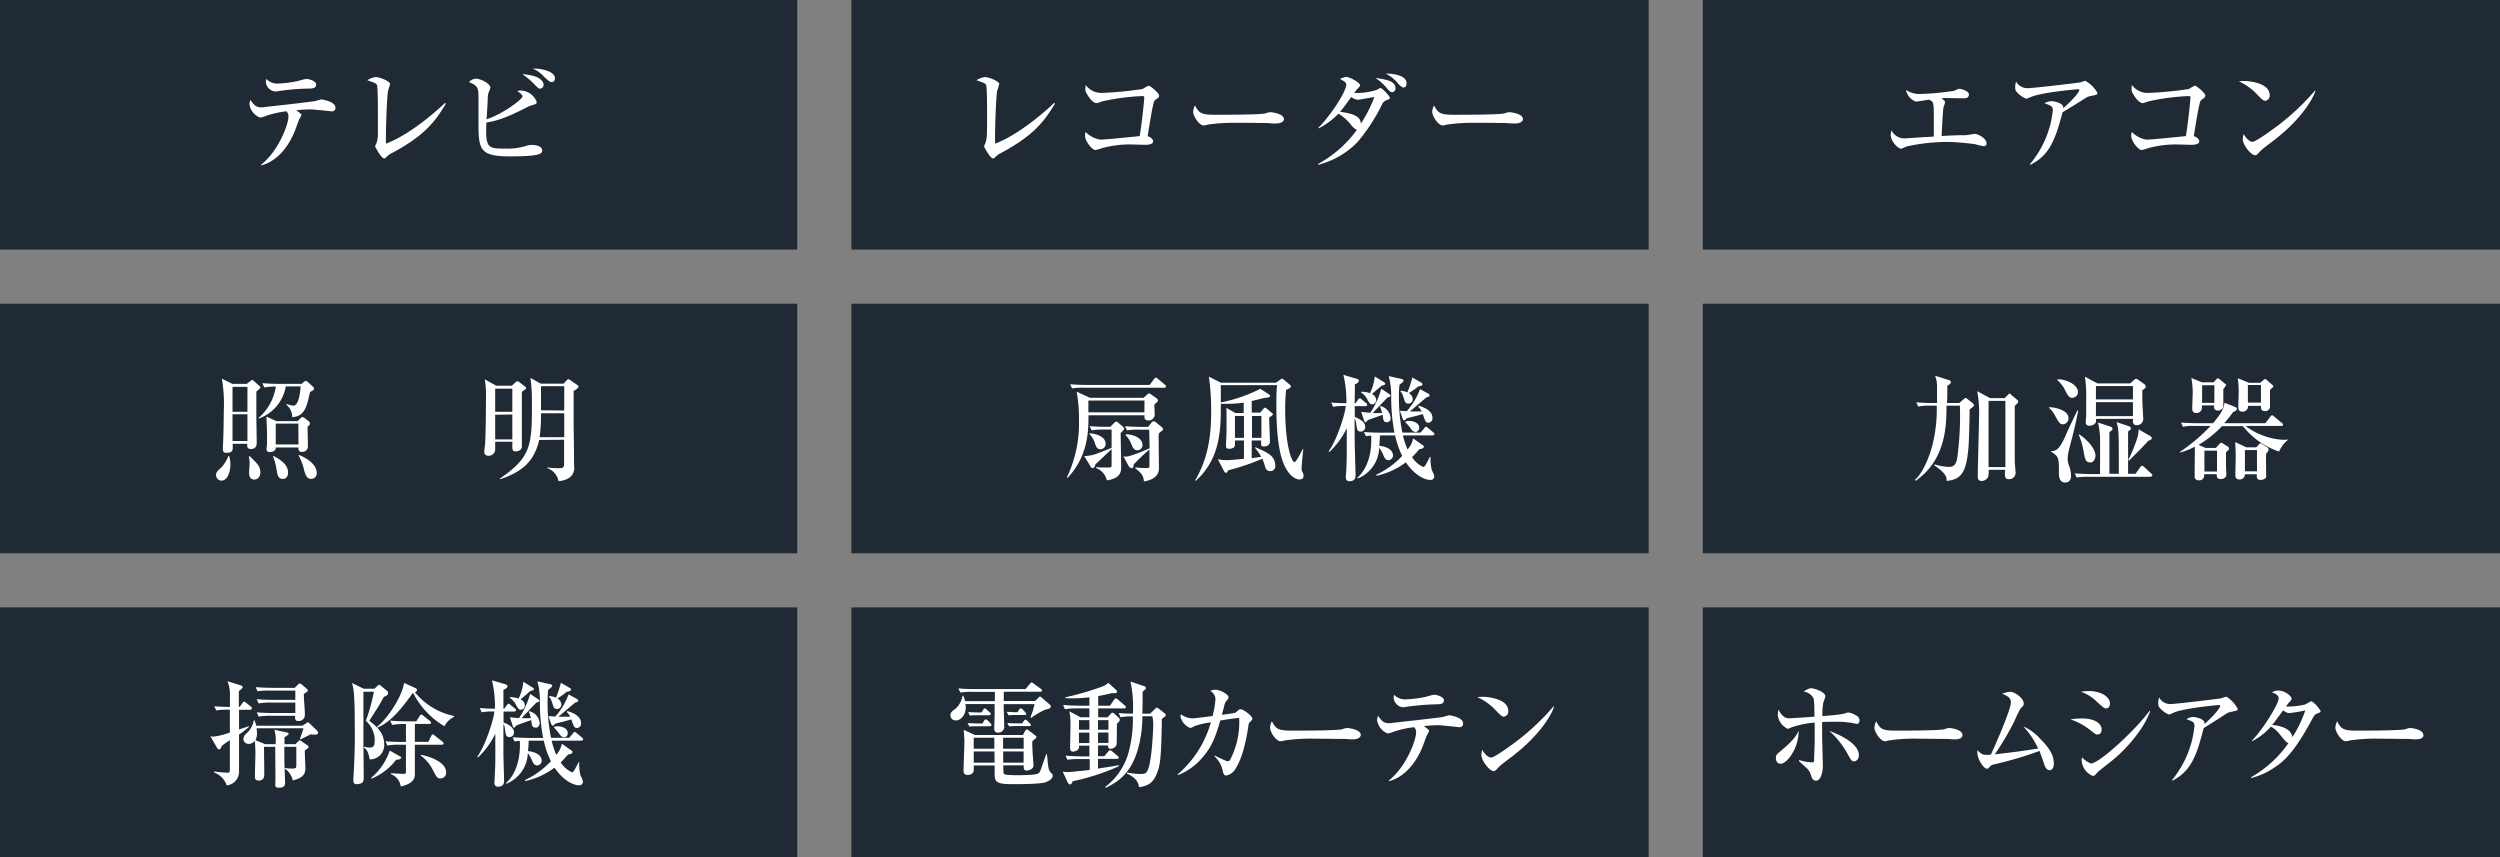
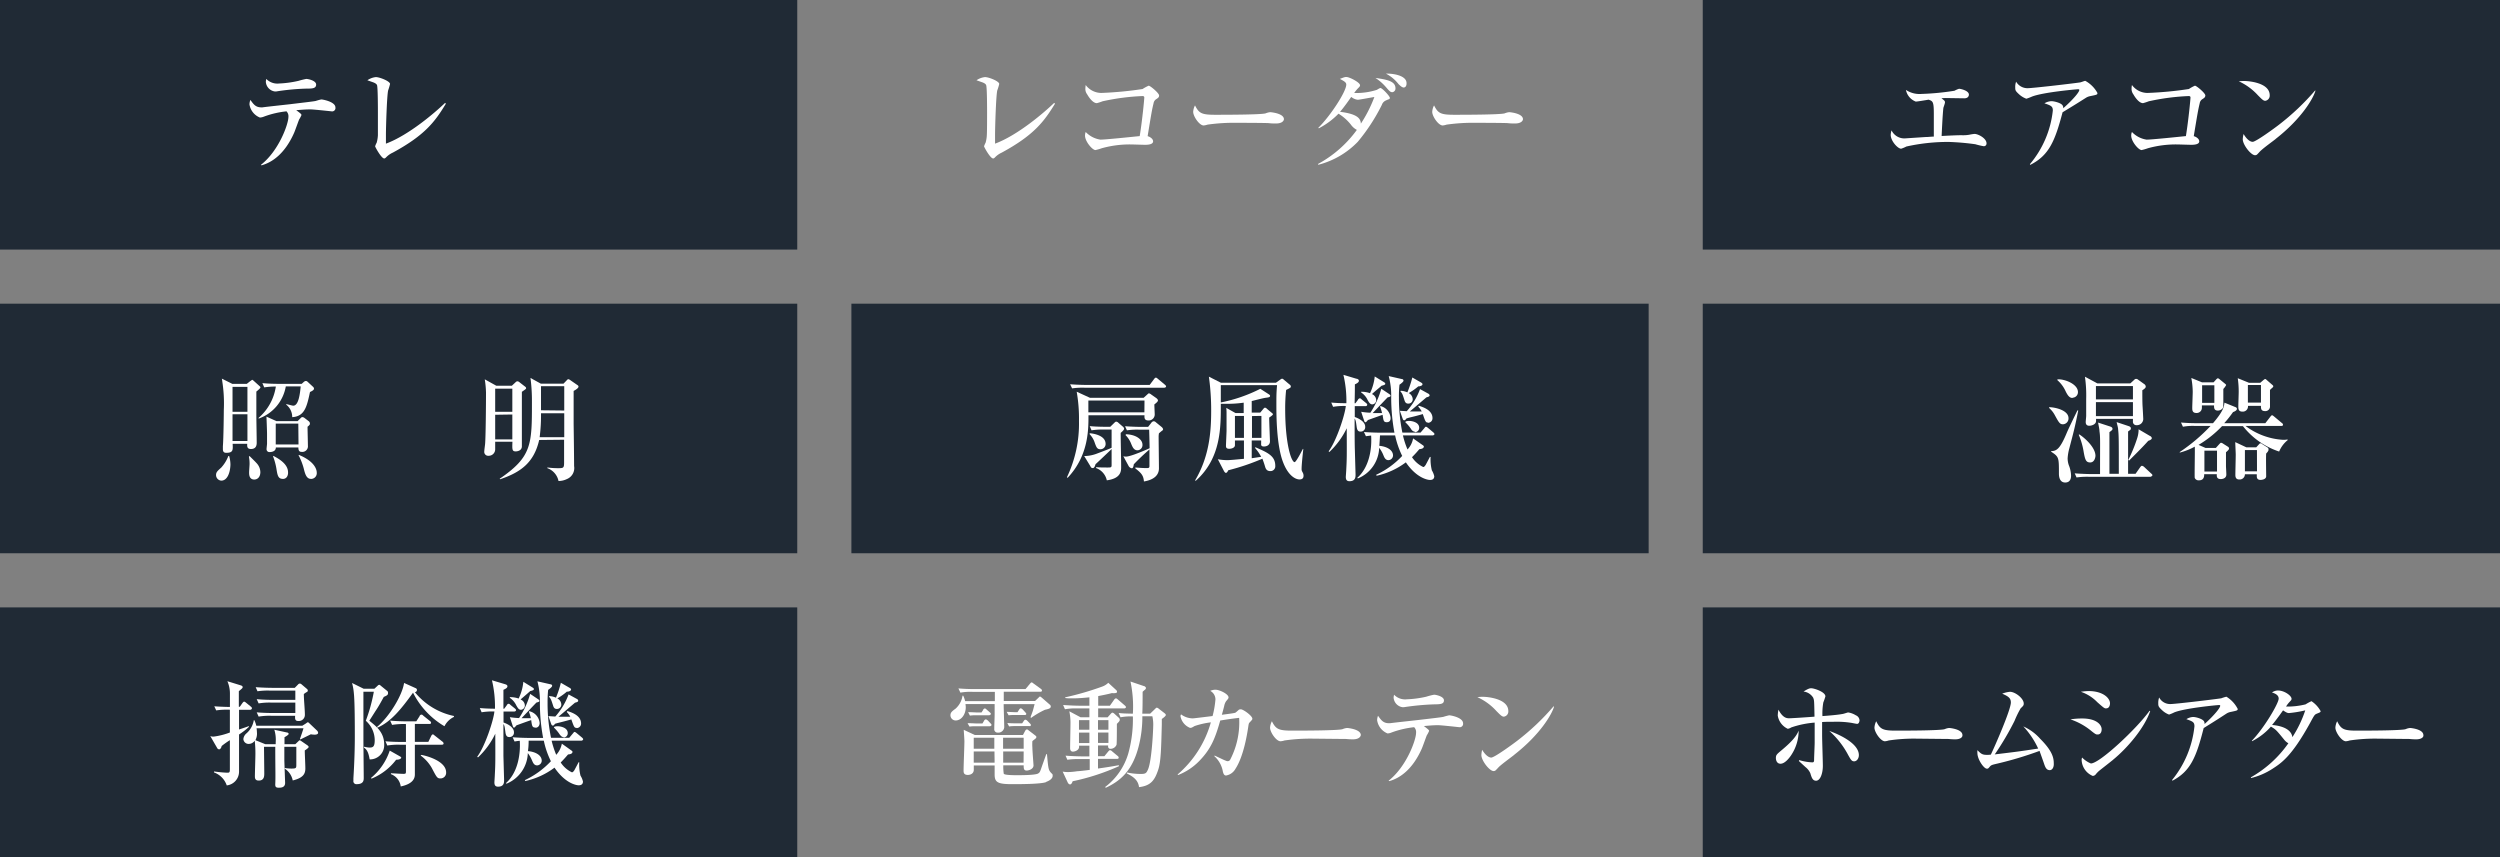
<svg xmlns="http://www.w3.org/2000/svg" viewBox="0 0 479.62 164.41">
  <rect x="0" y="0" width="479.62" height="164.41" fill="#808080" stroke="none" />
  <defs>
    <style>.cls-1{fill:#202a35;}.cls-2{fill:#fff;}</style>
  </defs>
  <g id="レイヤー_2" data-name="レイヤー 2">
    <g id="レイヤー_1-2" data-name="レイヤー 1">
      <rect class="cls-1" width="152.95" height="47.88" />
-       <rect class="cls-1" x="163.34" width="152.95" height="47.88" />
      <rect class="cls-1" x="326.67" width="152.95" height="47.88" />
      <rect class="cls-1" y="58.26" width="152.95" height="47.88" />
      <rect class="cls-1" x="163.34" y="58.26" width="152.95" height="47.88" />
      <rect class="cls-1" x="326.67" y="58.26" width="152.95" height="47.88" />
      <rect class="cls-1" y="116.53" width="152.95" height="47.88" />
-       <rect class="cls-1" x="163.34" y="116.53" width="152.95" height="47.88" />
      <rect class="cls-1" x="326.67" y="116.53" width="152.95" height="47.88" />
      <path class="cls-2" d="M63.6,21.36s-3.39-.37-4-.37-1,0-2.77.15c1,.73,1,.79,1,.95a5.45,5.45,0,0,1-.44.83c-.18.42-.82,2.27-1,2.64-1.76,3.94-4.18,5.61-6.23,6.16l-.11-.09c3.48-2.72,5.28-7.87,5.28-9.17a1.34,1.34,0,0,0-.37-1.1,17.55,17.55,0,0,0-4.29,1,2.32,2.32,0,0,1-.81.19,3.24,3.24,0,0,1-2-2.52,2.29,2.29,0,0,1,.18-.86c.62.86,1,1.43,2.13,1.43l.16,0c.74-.11,4.66-.53,5.43-.62,1.6-.2,4.55-.53,4.83-.62s.93-.28,1.1-.28,2.66.42,2.66,1.54A.64.64,0,0,1,63.6,21.36ZM58.76,17a44.49,44.49,0,0,0-5.8.55h-.2A2,2,0,0,1,51,15.69a3,3,0,0,1,.09-.55,2.94,2.94,0,0,0,2.44.88,20.08,20.08,0,0,0,3.74-.51,14.72,14.72,0,0,1,1.49-.37c.33,0,1.89.31,1.89,1.08S59.88,17,58.76,17Z" />
      <path class="cls-2" d="M75.36,29.28a4.18,4.18,0,0,0-1.3.92c-.2.2-.29.2-.35.2-.55,0-1.74-2.2-1.74-2.33a3,3,0,0,1,.29-.68,6.43,6.43,0,0,0,.24-1.45c0-.71,0-3.41,0-4.25,0-.66,0-4.94-.17-5.36-.09-.2-.25-.33-.66-.51l-1.19-.42a3.48,3.48,0,0,1,1.63-.61c.72,0,2.72.79,2.72,1.32a12.09,12.09,0,0,1-.37,1.25c-.24,1.1-.42,7-.42,8.49,0,.75,0,1.23,0,1.71,4.42-1.65,9.46-6,11.35-7.82l.15.15C83.49,23.28,81.58,25.91,75.36,29.28Z" />
-       <path class="cls-2" d="M97.91,30c-5.82,0-6.11-1.23-6.11-6.37,0-.69,0-3.74,0-4.38,0-2.35,0-2.75-1.82-3.5a2,2,0,0,1,1.23-.66c1.1,0,2.88,1,2.88,1.74a9.79,9.79,0,0,1-.39,1,6.17,6.17,0,0,0-.14,1.3c0,.59-.17,3.23-.22,3.76,3.28-1.08,6.91-3.9,6.91-4.4,0-.31-.64-.79-1-1a1.54,1.54,0,0,1,.61-.12,3.35,3.35,0,0,1,3.1,2.18c0,.38-.08.4-1.23.75a2.61,2.61,0,0,0-.66.29c-3.74,1.93-5.63,2.57-7.76,2.92-.2,4.95.26,5,3.67,5a12,12,0,0,0,3.83-.48,3.08,3.08,0,0,1,1.21-.22c.13,0,2,0,2,1.05C104.09,29.63,102.86,30,97.91,30ZM103.67,17c-.33,0-.33,0-1.27-.94a12.73,12.73,0,0,0-2.2-1.83,10,10,0,0,1,2.75.53c1.14.53,1.34,1.23,1.34,1.49S104.11,17,103.67,17Zm2.16-1.25c-.4,0-1-.62-1.43-1a6.14,6.14,0,0,0-2.16-1.58c1.17-.11,4.23.42,4.23,1.85A.74.74,0,0,1,105.83,15.78Z" />
      <path class="cls-2" d="M192.18,29.28a4.18,4.18,0,0,0-1.3.92c-.2.2-.28.2-.35.2-.55,0-1.74-2.2-1.74-2.33a3.48,3.48,0,0,1,.29-.68,5.91,5.91,0,0,0,.24-1.45c.05-.71.05-3.41.05-4.25,0-.66,0-4.94-.18-5.36-.09-.2-.24-.33-.66-.51l-1.19-.42a3.52,3.52,0,0,1,1.63-.61c.73,0,2.73.79,2.73,1.32a10.07,10.07,0,0,1-.38,1.25c-.24,1.1-.42,7-.42,8.49,0,.75,0,1.23,0,1.71,4.42-1.65,9.45-6,11.34-7.82l.16.15C200.32,23.28,198.4,25.91,192.18,29.28Z" />
      <path class="cls-2" d="M221.86,19a1.12,1.12,0,0,0-.55.81c-.31,1.26-.39,1.76-1.14,6.31.39.11,1.05.47,1.05,1s-.77.66-1.51.66c-.44,0-2.4-.07-2.82-.07a19.93,19.93,0,0,0-5.52.73,10.16,10.16,0,0,1-1.21.35c-.59,0-2-1.65-2-2.77a1.86,1.86,0,0,1,.13-.7,4.86,4.86,0,0,0,2.84,1.47c.92,0,5.63-.49,7.52-.68.53-3.26.88-7.15.88-7.39s-.15-.29-.37-.29a43.55,43.55,0,0,0-7.63,1,10.06,10.06,0,0,1-1.1.36c-.9,0-1.76-1.52-1.85-1.68a1.69,1.69,0,0,1-.35-1.18,4.83,4.83,0,0,1,.06-.62,3.75,3.75,0,0,0,3,1.52,69.71,69.71,0,0,0,7.91-.75,7.52,7.52,0,0,1,1.17-.64c.31,0,2,1.43,2,1.87C222.37,18.64,222.23,18.75,221.86,19Z" />
      <path class="cls-2" d="M244.81,23.69c-.35,0-.9,0-1.34-.06s-5.78-.07-6.16-.07a36.16,36.16,0,0,0-5.65.35,2.93,2.93,0,0,1-.75.16c-.81,0-2-1.74-2-2.62a3.05,3.05,0,0,1,.35-1.23c.77,1.54,1.3,1.8,3.91,1.8,1.28,0,8.91,0,9.66-.28a2.84,2.84,0,0,1,.88-.22s2.61.19,2.61,1.36C246.28,23.25,245.87,23.69,244.81,23.69Z" />
      <path class="cls-2" d="M265.94,19.25a1.41,1.41,0,0,0-.84.88,35.86,35.86,0,0,1-4.62,7.08,16.07,16.07,0,0,1-7.56,4.4l-.07-.15a22.34,22.34,0,0,0,7.46-6.54,3.31,3.31,0,0,1-1.14-1,9.09,9.09,0,0,0-2.38-2.11A14.6,14.6,0,0,1,253,24.62l-.08-.11c2.22-2.16,5.36-6.91,5.36-8.29,0-.42-.42-.66-1.23-1.08.88-.35,1-.37,1.25-.37.6,0,2.62,1.05,2.62,1.58,0,.22-.11.31-.48.68a7.83,7.83,0,0,0-.64.81,13,13,0,0,0,4.37-.61,3.42,3.42,0,0,1,.64-.35c.38,0,1.83,1.58,1.83,1.89S266.42,19,265.94,19.25Zm-5.43-.11a2.31,2.31,0,0,1-1.28-.55c-.22.33-1.47,2.11-2.15,2.86,3.18.4,3.95,1.19,4,2.27a25.62,25.62,0,0,0,2.59-5.11C263.19,18.68,260.75,19.14,260.51,19.14Zm6.61-1.45c-.39,0-.59-.24-1.25-1a9.41,9.41,0,0,0-2-1.74c2.09.31,3.85.57,3.85,2A.71.71,0,0,1,267.12,17.69Zm2.18-.9c-.31,0-.66-.33-1-.66a7.24,7.24,0,0,0-2.41-2c1.18-.06,3.95.29,3.95,1.81C269.87,16.46,269.63,16.79,269.3,16.79Z" />
      <path class="cls-2" d="M290.67,23.69c-.35,0-.9,0-1.34-.06s-5.79-.07-6.16-.07a36.16,36.16,0,0,0-5.65.35,3,3,0,0,1-.75.16c-.81,0-2-1.74-2-2.62a3.05,3.05,0,0,1,.35-1.23c.77,1.54,1.3,1.8,3.91,1.8,1.28,0,8.91,0,9.66-.28a2.84,2.84,0,0,1,.88-.22s2.61.19,2.61,1.36C292.14,23.25,291.72,23.69,290.67,23.69Z" />
      <path class="cls-2" d="M380.55,28.05a15.58,15.58,0,0,1-1.6-.38,48.13,48.13,0,0,0-5.1-.44,36.57,36.57,0,0,0-8.12.88,5.84,5.84,0,0,1-1,.42c-.64,0-2-1.47-2-2.66a3.21,3.21,0,0,1,.16-.86,2.71,2.71,0,0,0,2.59,1.54l3.91-.26c.6,0,.69-.05,1.61-.09,0-.7,0-3.78,0-4.42,0-2.31-.2-2.37-1-2.66-.39.07-2.17.37-2.46.37a3,3,0,0,1-1.89-2.24,4.69,4.69,0,0,0,3,.77,49.47,49.47,0,0,0,6.31-.61,5.09,5.09,0,0,1,.88-.38c.28,0,1.89.35,1.89,1.12,0,.05,0,.71-.88.71l-3.39-.05a6.51,6.51,0,0,0-1,.05c.57.41.68.52.68.77s-.29.94-.31,1.1c-.15,1.31-.31,4.85-.33,5.36,2-.11,3.17-.15,3.81-.15a6.94,6.94,0,0,0,1.49-.09,9.4,9.4,0,0,1,1-.16c.7,0,2.31.84,2.31,1.81A.51.51,0,0,1,380.55,28.05Z" />
      <path class="cls-2" d="M400.91,18.46a2.43,2.43,0,0,0-.66.26c-1.58,1-1.87,1.19-4.55,2.82-1.45,5.5-2.58,8.27-6.2,10.09l-.07-.13a19.11,19.11,0,0,0,4.4-10.29c0-.81-.33-.95-1.61-1.39a2.92,2.92,0,0,1,1.32-.41c.6,0,2,.37,2.2.88a.89.89,0,0,1,.09.48c2.18-1.94,3.08-3.17,3.08-3.5,0-.08,0-.15-.24-.15s-6.71.57-8.84,1.41a9.79,9.79,0,0,1-1.08.41,4.24,4.24,0,0,1-1.25-.72c-.84-.75-.88-.88-.88-1.43a2.79,2.79,0,0,1,.17-1.12A2.5,2.5,0,0,0,389,16.92c.92,0,8.35-.86,10-1.1.18,0,.9-.31,1.06-.31a5.91,5.91,0,0,1,2.31,2.29C402.43,18.15,402.36,18.17,400.91,18.46Z" />
      <path class="cls-2" d="M422.56,19a1.12,1.12,0,0,0-.55.81c-.3,1.26-.39,1.76-1.14,6.31.4.11,1.05.47,1.05,1s-.76.66-1.51.66c-.44,0-2.4-.07-2.82-.07a20,20,0,0,0-5.52.73,10,10,0,0,1-1.2.35c-.6,0-2-1.65-2-2.77a1.68,1.68,0,0,1,.14-.7,4.82,4.82,0,0,0,2.83,1.47c.93,0,5.63-.49,7.52-.68.53-3.26.88-7.15.88-7.39s-.15-.29-.37-.29a43.67,43.67,0,0,0-7.63,1,10.06,10.06,0,0,1-1.1.36c-.9,0-1.76-1.52-1.85-1.68a1.74,1.74,0,0,1-.35-1.18,3.43,3.43,0,0,1,.07-.62,3.72,3.72,0,0,0,3,1.52,69.89,69.89,0,0,0,7.92-.75,7.43,7.43,0,0,1,1.16-.64c.31,0,2,1.43,2,1.87C423.07,18.64,422.94,18.75,422.56,19Z" />
      <path class="cls-2" d="M434.59,19.34c-.38,0-.66-.31-1.41-1.06a11.34,11.34,0,0,0-3.67-2.68,9.33,9.33,0,0,1,1.07-.06c.75,0,4.86.3,4.86,2.74A1,1,0,0,1,434.59,19.34Zm2,7.32c-.82.64-2.14,1.58-2.89,2.27-.13.11-.63.7-.76.77a.65.65,0,0,1-.31.08c-.79,0-2.36-2-2.36-3.07a4.46,4.46,0,0,1,.16-1c.7,1.19,1.36,1.5,1.74,1.5.61,0,4.28-2.68,5.07-3.3a46.85,46.85,0,0,0,6.89-6.53l.09,0C443.84,18.79,441.64,22.7,436.57,26.66Z" />
      <path class="cls-2" d="M42.45,92.21a1.08,1.08,0,0,1-1-1.06c0-.55.24-.77,1-1.45a7.07,7.07,0,0,0,1.36-2.22h.15a6,6,0,0,1,.25,1.69C44.15,90.78,43.57,92.21,42.45,92.21Zm6.73-17.09c0,1.23,0,2.53,0,4.51,0,.84.07,4.55.07,5.32s-.35,1.19-1.1,1.19-.75-.49-.72-1H44.63c.07,1.21.09,1.73-1.21,1.73-.2,0-.66,0-.66-.68,0-.11,0-.33,0-.59.13-1.45.18-6.66.18-7a27.39,27.39,0,0,0-.31-5.52,2.65,2.65,0,0,0-.07-.44l2,1h2.79l.69-.55c.06,0,.28-.22.35-.22s.15.07.37.27l1,.9c.11.09.2.17.2.31S49.22,75.1,49.18,75.12Zm-1.71-.9H44.61V79h2.86Zm0,5.26H44.61V84.6h2.86ZM48.79,92c-1,0-1-1-1-1.34s.09-1.41.09-1.65a6.89,6.89,0,0,0-.13-1.41l.13-.11c.24.26,1.41,1.36,1.58,1.65a2.56,2.56,0,0,1,.49,1.49C49.91,91.68,49.25,92,48.79,92ZM59.47,75.21c-.59,2.75-1,4.68-3.41,4.82a3,3,0,0,0-1.18-2.42l.06-.07c.18,0,1.12.29,1.32.29,1,0,1.28-2.14,1.43-3.7H54.83a8,8,0,0,1-5.21,6.18l0-.15a9.84,9.84,0,0,0,3.3-6,13.57,13.57,0,0,0-2.23.16l-.35-.82c1.32.14,2.88.14,3.12.14h4.42l.4-.36a.74.74,0,0,1,.37-.19.5.5,0,0,1,.38.17l1.08,1a.51.51,0,0,1,.13.33C60.2,74.84,59.91,75,59.47,75.21ZM59,81.87c0,.57.07,3.1.07,3.61a1.08,1.08,0,0,1-1.21,1.21c-.57,0-.6-.42-.62-.84H52.92c0,.88-1.08.88-1.21.88a.54.54,0,0,1-.57-.59c0-.18.09-.9.09-1,0-.81,0-1.4,0-1.93s-.09-2.81-.11-3.28l1.91.86h4.07l.53-.53c.22-.22.28-.24.39-.24a.78.78,0,0,1,.42.18l.79.61a.53.53,0,0,1,.22.42C59.49,81.41,59.41,81.54,59,81.87Zm-4.77,10c-.88,0-1-.75-1.17-1.76a12,12,0,0,0-.68-2.57l.09-.07c1,.53,2.79,1.54,2.79,3.14C55.29,90.78,55.25,91.88,54.26,91.88Zm3-10.6H52.9v4h4.37Zm2.4,10.6c-.84,0-1.12-1-1.36-2a12.15,12.15,0,0,0-1-2.55l.07-.05c3.32,1.37,3.43,3.08,3.43,3.41A1.1,1.1,0,0,1,59.67,91.88Z" />
      <path class="cls-2" d="M98.2,74l.75-.7a.5.5,0,0,1,.33-.15.72.72,0,0,1,.4.2l1.07.83a.36.36,0,0,1,.18.29c0,.15-.09.19-.81.7,0,1.17,0,10.25,0,10.53-.07.84-1,.9-1.17.9-.7,0-.7-.33-.64-1.86H95c0,.26,0,1,0,1.51a1.24,1.24,0,0,1-1.28,1.19.75.75,0,0,1-.81-.86c0-.22.13-1.14.15-1.34.13-1.3.18-7.94.18-9.92A19.11,19.11,0,0,0,93,72.77L95.21,74ZM95,74.57V79h3.29V74.57Zm0,5v4.73h3.29V79.52Zm8.44,4.84c-1,4.37-3.56,6.2-7.5,7.54l-.07-.11c6.18-4.22,6.18-6.55,6.18-14.71a33.38,33.38,0,0,0-.28-4.62l2,1.1h4.33l.59-.61c.16-.18.24-.25.35-.25a.94.94,0,0,1,.4.2l1.3.9c.17.11.24.18.24.33,0,.33-.73.71-.93.82,0,1.4,0,3.89,0,6.35.07,4.66.09,7.52.09,8.07a2.27,2.27,0,0,1-1.39,2.49,3.69,3.69,0,0,1-1.6.37,3.32,3.32,0,0,0-2.14-2.46v-.14a14.64,14.64,0,0,0,1.94.14c1.12,0,1.27,0,1.27-1.06V84.36Zm4.81-.53v-4.6h-4.46a32.43,32.43,0,0,1-.26,4.6Zm0-5.12V74.09h-4.46v4.62Z" />
      <path class="cls-2" d="M343.64,144.87c-.47.71-1.28,1.65-2.05,1.65s-.89-.79-.89-1.07c0-.62.15-.73,1.15-1.57,2-1.67,2.81-2.7,3.22-3.71A8.54,8.54,0,0,1,343.64,144.87Zm12.64-6c-.15,0-1-.18-1.13-.2a18.5,18.5,0,0,0-3.35-.2c-.72,0-1.51,0-2.23.05,0,1.8,0,2,0,2.55,0,.92.14,5,.14,5.85,0,1.45-.49,2.86-1.3,2.86-.66,0-.85-.6-1.1-1.43a3.07,3.07,0,0,0-.94-1.19L345.11,146l.07-.18a9.65,9.65,0,0,0,2.53.44c.28,0,.32-.22.32-.46,0-.53.11-2.81.11-3.28,0-1.36,0-2.46,0-3.89a18,18,0,0,0-4.5.93,1.67,1.67,0,0,1-.66.26,3.39,3.39,0,0,1-1.92-2.53,6.66,6.66,0,0,1,.13-1.14c.83,1.56,1.55,1.65,2.06,1.65s4.05-.24,4.86-.31c-.06-3.12-.06-3.12-.25-3.63a2.51,2.51,0,0,0-1.86-1.19c.92-.57,1.2-.63,1.48-.63.55,0,2.72.7,2.72,1.56a11.33,11.33,0,0,1-.4,1.16,12.39,12.39,0,0,0-.17,2.62c.94-.07,2.9-.22,3.81-.4.2,0,1-.3,1.13-.3a3.94,3.94,0,0,1,1.47.55,1.12,1.12,0,0,1,.71,1C356.71,138.52,356.6,138.87,356.28,138.87Zm-.57,7.19c-.45,0-.62-.29-1.13-1.19a16.28,16.28,0,0,0-3.63-4.64c2.35.84,5.67,2.53,5.67,4.64C356.62,145.51,356.22,146.06,355.71,146.06Z" />
      <path class="cls-2" d="M375.11,141.84a12.5,12.5,0,0,1-1.3-.07c-.4,0-5.6-.06-6-.06a32.94,32.94,0,0,0-5.48.35,2.64,2.64,0,0,1-.72.15c-.79,0-2-1.73-2-2.61a3,3,0,0,1,.34-1.23c.74,1.53,1.26,1.8,3.79,1.8,1.24,0,8.64,0,9.36-.29a2.74,2.74,0,0,1,.85-.22c.05,0,2.54.2,2.54,1.37C376.54,141.4,376.13,141.84,375.11,141.84Z" />
      <path class="cls-2" d="M393.24,147.75c-.66,0-.88-.61-1.11-1.29-.06-.2-.81-2.29-.85-2.4a68.93,68.93,0,0,1-8.59,2.55c-.58.15-.73.2-1,.53s-.32.33-.52.33c-.57,0-1.81-1.78-1.81-3a3.85,3.85,0,0,1,0-.55c.73.72.94.9,1.86.9a4.39,4.39,0,0,0,.72-.05c.79-1.64,3.84-8.61,3.84-10,0-.84-.47-1.17-1.66-1.69a5.18,5.18,0,0,1,1.49-.36c1,0,2.64,1.26,2.64,2.25,0,.35-.08.44-.59.92a19.26,19.26,0,0,0-1.18,2.42,54.22,54.22,0,0,1-3.79,6.42c4-.48,4.46-.53,8.33-1.12a16,16,0,0,0-2.85-4.25,9.42,9.42,0,0,1,3.26,2.4c2.2,2.2,2.58,3.52,2.58,4.64C394.07,147.2,393.73,147.75,393.24,147.75Z" />
      <path class="cls-2" d="M402.43,140.91c-.28,0-.36,0-1.13-.61a12.58,12.58,0,0,0-4.09-2.29,14,14,0,0,1,2.28-.17c2.68,0,3.71,1.18,3.71,2.09C403.2,140.06,403.18,140.91,402.43,140.91Zm1.62-5c-.32,0-.45-.11-1.68-1.19a7.89,7.89,0,0,0-3.16-2,9.67,9.67,0,0,1,1.49-.14c2.75,0,4.1,1.35,4.1,2.36C404.8,135.11,404.75,135.9,404.05,135.9Zm1.32,9.87c-.79.64-1.79,1.41-2.68,2.12a5.43,5.43,0,0,0-.66.7.77.77,0,0,1-.54.26,3.46,3.46,0,0,1-2.13-3,1.26,1.26,0,0,1,.09-.53,4.92,4.92,0,0,0,1.68,1.14c1.68,0,8.85-6.73,11.26-10.11l.12.06C411.43,139.62,408.19,143.47,405.37,145.77Z" />
      <path class="cls-2" d="M427.83,136.61a2.33,2.33,0,0,0-.64.26c-1.54,1-1.82,1.19-4.42,2.81-1.4,5.5-2.49,8.27-6,10.1l-.06-.14A19.41,19.41,0,0,0,421,139.35c0-.81-.32-.94-1.55-1.38a2.76,2.76,0,0,1,1.27-.42c.58,0,1.9.37,2.14.88a1,1,0,0,1,.08.48c2.11-1.93,3-3.16,3-3.49,0-.09,0-.16-.24-.16s-6.5.58-8.57,1.41a7.31,7.31,0,0,1-1,.42,3.92,3.92,0,0,1-1.22-.73c-.81-.74-.85-.88-.85-1.43a3.07,3.07,0,0,1,.17-1.12,2.38,2.38,0,0,0,2.17,1.26c.9,0,8.11-.86,9.73-1.1a9,9,0,0,1,1-.31A5.87,5.87,0,0,1,429.3,136C429.3,136.3,429.23,136.32,427.83,136.61Z" />
      <path class="cls-2" d="M444.54,136.89c-.47.2-.49.2-1.34,1.78-3.54,6.45-5.56,7.74-7.2,8.8a13.28,13.28,0,0,1-4.16,1.8l0-.15a21.94,21.94,0,0,0,7.18-6.53,2.44,2.44,0,0,1-.77-.64c-1.51-1.85-1.62-2-2.58-2.55a12.07,12.07,0,0,1-3.64,2.81l0-.13c2.32-2.37,5.13-7.15,5.13-8.05,0-.72-.74-1-1.28-1.18a2,2,0,0,1,1.15-.38c1.22,0,2.6,1,2.6,1.59,0,.22-.06.26-.51.74a6,6,0,0,0-.55.75,14.2,14.2,0,0,0,3.75-.42,8.83,8.83,0,0,1,1.13-.61,5.43,5.43,0,0,1,1.77,1.93C445.14,136.67,445.08,136.67,444.54,136.89Zm-5.39-.09c-.19,0-.4,0-1.15-.52-1.2,1.71-2.05,2.74-2.11,2.81,1,.07,3.64.44,3.9,2.33a22.36,22.36,0,0,0,2.47-5.14A22.19,22.19,0,0,1,439.15,136.8Z" />
      <path class="cls-2" d="M463.54,141.84a12.5,12.5,0,0,1-1.3-.07c-.4,0-5.6-.06-6-.06a32.82,32.82,0,0,0-5.47.35,2.76,2.76,0,0,1-.73.15c-.79,0-2-1.73-2-2.61a3,3,0,0,1,.34-1.23c.75,1.53,1.26,1.8,3.79,1.8,1.24,0,8.64,0,9.36-.29a2.74,2.74,0,0,1,.85-.22c.05,0,2.54.2,2.54,1.37C465,141.4,464.57,141.84,463.54,141.84Z" />
      <path class="cls-2" d="M221.46,77.59c0,.29.07,1.72.07,1.85a1.16,1.16,0,0,1-1.17,1.23c-.85,0-.81-.53-.79-1H208.82c0,2.68.05,7.72-4,12l-.13-.11A23.89,23.89,0,0,0,207,80.78a29.67,29.67,0,0,0-.44-5.63l2.55,1.17H219.4l.66-.6c.11-.08.24-.26.37-.26a1,1,0,0,1,.42.22l.94.66c.18.13.36.31.36.48S222,77.17,221.46,77.59Zm1.9-3.21H208.05a14.16,14.16,0,0,0-2.37.13l-.38-.79c1.34.11,2.91.13,3.15.13h12.11l.84-1.12c.09-.11.2-.28.35-.28s.29.15.4.24l1.34,1.12c.09.09.22.18.22.33S223.51,74.38,223.36,74.38ZM215,83.05c0,1.8.09,4.7.09,6.53,0,.77,0,2.2-2.75,2.57a3.24,3.24,0,0,0-2.05-2.35v-.18c.62.07,1.57.07,2.2.07s.77,0,.77-.47,0-2.63,0-3.07c-.4.39-2.68,2.55-3.08,2.9-.09.26-.2.75-.53.75s-.39-.22-.5-.42L208,87.49a6.92,6.92,0,0,0,2.26-.4c.31-.11,2.67-1,3-1.19,0-.55,0-3,0-3.49h-1.48a12.66,12.66,0,0,0-2.37.15l-.35-.81c1.32.13,2.88.13,3.12.13H213l.77-.75c.11-.11.24-.24.37-.24a.67.67,0,0,1,.42.22l.84.73a.62.62,0,0,1,.26.41C215.66,82.47,215.33,82.76,215,83.05Zm4.57-6.21H208.8c0,.09,0,1.52,0,2.27h10.75Zm-8.44,9.35c-.66,0-.79-.4-1.08-1.17a4.2,4.2,0,0,0-1-1.71v-.2c1,.09,3.06.51,3.06,2.07A1,1,0,0,1,211.13,86.19Zm11.79-3.54c-.2.15-.38.31-.58.48a4.54,4.54,0,0,0-.06.57c0,1,.06,5.28.06,6.16,0,1.17-.79,2.16-2.88,2.51-.08-1.19-.57-1.67-1.65-2.51v-.17c1.06.08,1.63.11,2.07.11s.59,0,.64-.29c0-.11,0-.92,0-3.28a41.23,41.23,0,0,0-3,2.84c-.06.37-.13.77-.39.77a.89.89,0,0,1-.62-.46l-1-1.85a2.22,2.22,0,0,0,.49.07c1,0,4.33-1.5,4.55-1.61,0-.53-.07-3.25-.09-3.56h-1.89a13.19,13.19,0,0,0-2.37.13l-.36-.79c1.34.11,2.88.13,3.13.13h1.29l.62-.79a.63.63,0,0,1,.48-.29.62.62,0,0,1,.4.2l1.1.9a.84.84,0,0,1,.28.42A.4.4,0,0,1,222.92,82.65Zm-4.69,3.74c-.68,0-.94-.57-1.23-1.28a4.79,4.79,0,0,0-1.08-1.65l.11-.15c1.92.07,3.15,1,3.15,2A1,1,0,0,1,218.23,86.39Z" />
      <path class="cls-2" d="M240.88,85.82c2.46,1.05,3.78,1.71,3.78,3.56a.92.92,0,0,1-.95,1c-.77,0-.92-.55-1.05-1s-.33-1-.47-1.38a43.39,43.39,0,0,1-6.55,2.22c-.17.37-.31.5-.46.5s-.33-.28-.35-.32l-1.19-2.29a11.43,11.43,0,0,0,1.78.17c.6,0,2.49-.19,3.23-.26V84.5h-1.73c0,.15,0,.77,0,.9,0,.55-.75.7-1.08.7-.61,0-.64-.31-.64-.59s.11-2.6.11-2.88c0-.77,0-3.26,0-3.5a7.71,7.71,0,0,0-.05-.88l1.78,1h1.56v-2a21.68,21.68,0,0,1-3.12.22l-1.27,0c0,4.4.11,10.41-4.82,14.78l-.11-.09c2.6-4.37,3.08-8.92,3.08-13.17a46.11,46.11,0,0,0-.44-6.73l2.31,1.17h10.55l.86-.62c.22-.15.24-.15.35-.15s.18.07.33.2l1.19,1a.36.36,0,0,1,.13.29c0,.22-.09.26-.9.66a32.59,32.59,0,0,0-.18,3.6c0,6.84,1.19,10.25,1.81,10.25.28,0,1.38-2.13,1.58-2.53l.09,0c-.29,2.58-.33,3.52-.33,3.81s0,.33.24.77a1.17,1.17,0,0,1,.13.57c0,.57-.39.7-.77.7-.75,0-2.13-.68-3.12-3.21-1.32-3.32-1.32-9.17-1.32-11.23,0-1.5,0-2.18.13-3.65H234.21c0,.44,0,2.63,0,3.32a29.31,29.31,0,0,0,7.58-2.62l1.7,1.1c.08.07.17.13.17.24,0,.27-.24.31-.81.38s-2.31.54-2.71.63v2.22h1.63l.62-.74c.13-.16.19-.2.28-.2s.2,0,.38.2l.92.77c.09.06.24.19.24.28s-.09.22-.72.64c0,.72.15,4.44.15,4.55,0,.68-.55,1-1.17,1s-.52-.4-.52-.62V84.5h-1.81v3.41l1.81-.27a8.35,8.35,0,0,0-1.21-1.74ZM238.65,84V79.79h-1.73V84Zm1.54-4.18V84H242V79.79Z" />
      <path class="cls-2" d="M262,77.92h-2.09V80c.38.13,2,.75,2,1.87a.85.85,0,0,1-.88.93c-.33,0-.64-.09-.75-.86-.16-1.17-.18-1.3-.4-1.65,0,2,0,4.73.05,6.11.11,4,.13,4.51.13,4.64,0,.46,0,1.28-1.17,1.28-.57,0-.7-.36-.7-.84,0-.09.09-1.21.09-1.43.11-2,.11-2.53.09-7.89a15.48,15.48,0,0,1-3.33,4.55l-.15-.13c1.52-2,3.14-7,3.3-8.69a12.07,12.07,0,0,0-2.44.16l-.35-.82c1,.09,1.58.11,2.9.13a21.77,21.77,0,0,0-.57-5.45l2.5.75c.16,0,.47.13.47.39s-.25.45-.77.69c0,.74,0,1.54-.05,3.62h.16l.48-.65c0-.07.2-.29.33-.29s.18,0,.42.24l.81.66c.13.11.22.2.22.33S262.17,77.92,262,77.92Zm12.84,5.61h-5.69a15.72,15.72,0,0,0,.88,2.7,4.18,4.18,0,0,0,1.07-2.13L273,85.44c.14.11.16.13.16.22,0,.44-.66.49-.86.51-.39.46-.75.88-1.41,1.54a5.31,5.31,0,0,0,2.16,1.89c.22,0,.44-.38.48-.44.13-.24.68-1.28.79-1.5h.14a8.72,8.72,0,0,0,.24,2.58,3.83,3.83,0,0,1,.46,1.12c0,.55-.37.72-.81.72-.27,0-2.47-.2-4.64-3.38a14.47,14.47,0,0,1-5.61,2.57l-.09-.18a16.34,16.34,0,0,0,5-3.62,17.05,17.05,0,0,1-1.36-3.94h-2.9c-.05.94-.09,1.58-.13,2,1.31.11,2.63.73,2.63,1.87a.92.92,0,0,1-.87.88c-.6,0-.8-.51-1-1a5.68,5.68,0,0,0-.79-1.37,6.56,6.56,0,0,1-4.09,5.88l-.11-.12c2.2-1.93,2.84-5.32,2.66-8.11-.57.07-.77.09-1,.13l-.38-.81c1.34.11,2.9.13,3.15.13h2.7a36.58,36.58,0,0,1-.62-6.86,14.44,14.44,0,0,0-.48-4l2.51.57c.15,0,.33.11.33.31s-.44.55-.77.77a20.11,20.11,0,0,0-.11,2.46,33,33,0,0,0,.66,6.73h3.49l.71-.83c.17-.22.22-.29.33-.29s.3.15.41.24l1,.84c.11.11.22.2.22.33S275,83.53,274.86,83.53ZM265.06,74c-.6.53-1.21,1-1.85,1.6a1.32,1.32,0,0,1,.81,1.13.8.8,0,0,1-.72.85c-.42,0-.6-.28-.91-.81a3.44,3.44,0,0,0-1.25-1.47v-.14a4.9,4.9,0,0,1,1.69.27,9.55,9.55,0,0,0,.91-3.21l1.73,1.07c.22.14.29.2.29.33S265.69,73.85,265.06,74Zm1,7c-.61,0-.65-.28-.81-1.42-.94.33-2.51.9-2.81,1-.33.39-.38.43-.49.43s-.17-.11-.22-.24L261.14,79a14.35,14.35,0,0,0,1.76.18A16.19,16.19,0,0,0,265,74.58l1.5,1c.13.09.28.2.28.35s-.19.22-.57.31c-.5.5-2.53,2.66-2.86,3,.64,0,.84,0,1.79,0a7.09,7.09,0,0,0-.38-1.23l.07-.11a2.55,2.55,0,0,1,1.95,2.28C266.81,81,266.2,81,266,81Zm7.9.07c-.44,0-.51-.2-1-1.63-1,.29-1.7.47-2.6.68l-.53.16c-.24.31-.28.35-.44.35s-.24-.15-.28-.26l-.55-1.56,1.32.08a13.19,13.19,0,0,0,2.55-4.24l1.6.88a.42.42,0,0,1,.24.33c0,.15-.15.26-.61.37l-2.82,2.4c-.15.11-.24.2-.37.31h2.29a4.22,4.22,0,0,0-.68-.93l.13-.17c.72.24,2.61.81,2.61,2.37A.86.86,0,0,1,273.94,81.11Zm-1.8-7a11.88,11.88,0,0,1-1.9,1.34,1.41,1.41,0,0,1,.77,1.21.83.83,0,0,1-.88.81c-.41,0-.59-.26-.7-.63-.35-1.08-.39-1.28-.79-1.72l.07-.11a3.29,3.29,0,0,1,1.27.31,20.46,20.46,0,0,0,.95-2.86l1.6.92c.2.12.35.2.35.38S272.69,74.07,272.14,74.14Zm-.69,8.77a1,1,0,0,1-.74-.5,7.28,7.28,0,0,0-1.13-1.34l.07-.14a2.09,2.09,0,0,1,.7-.11c.38,0,1.9.2,1.9,1.32A.82.82,0,0,1,271.45,82.91Z" />
-       <path class="cls-2" d="M378.4,78.14l-.53.4c0,1-.11,6.13-.22,7.28-.4,4.55-1.21,6.17-4.18,6.44,0-.6,0-1.39-2.4-3l.09-.17a10.06,10.06,0,0,0,2.71.48c.72,0,1.27-.18,1.58-1.43A58.79,58.79,0,0,0,376,77.83h-2.57c0,3.83-.11,10.38-5.92,14.41l-.15-.16c1.94-1.69,3.08-5.65,3.28-6.35a28.13,28.13,0,0,0,.92-7.9h-1.23A10.4,10.4,0,0,0,368,78l-.35-.82c1,.09,2.09.14,3.13.14h.83c0-1.76,0-2.71,0-3.46a5,5,0,0,0-.38-1.78l2.66.84c.16,0,.38.2.38.39s-.05.31-.68.69c0,.48,0,2.79-.07,3.32h2.35l.93-.79c.08-.07.17-.18.26-.18a.55.55,0,0,1,.33.15l1.1.88a.74.74,0,0,1,.24.42C378.66,77.92,378.55,78,378.4,78.14Zm8.57-.7-.44.42V88.5c0,.35.16,1.87.16,2.18a1.24,1.24,0,0,1-1.28,1.25c-.72,0-.77-.42-.77-1.06a3,3,0,0,1,.07-.74h-3.19a4,4,0,0,1-.11,1.38,1.46,1.46,0,0,1-1.19.77c-.79,0-.79-.55-.79-.88,0-1.78.24-9.61.24-11.21a21.68,21.68,0,0,0-.35-5.15l2.46,1.34h2.8l.66-.66c.06-.06.19-.22.28-.22s.24.14.37.27l1.08.92a.69.69,0,0,1,.22.4C387.19,77.2,387.1,77.31,387,77.44Zm-2.24-.53H381.5V89.6h3.23Z" />
      <path class="cls-2" d="M395.78,81.4c-.61,0-.79-.33-1.6-1.81a4.84,4.84,0,0,0-1.06-1.32v-.15c1.13,0,3.72.57,3.72,2.11A1.12,1.12,0,0,1,395.78,81.4ZM397,86a9.29,9.29,0,0,0-.33,1.93,4.15,4.15,0,0,0,.22,1.3,5.66,5.66,0,0,1,.44,2c0,.26,0,1.34-1.12,1.34S395,91.36,395,90.85c0-3.08,0-3.21-1.48-4.18v-.13c1,0,1.67-.39,2.91-3.32.3-.75,1.32-2.84,2-4.24,0,0,.14-.24.16-.29l.11.09C398.05,82.06,397.85,82.74,397,86Zm.64-9.65c-.53,0-.86-.31-1.32-1.21a6.19,6.19,0,0,0-1.61-2.2v-.16c1.28-.11,3.94.86,3.94,2.44A1.06,1.06,0,0,1,397.61,76.3Zm15,15.12H400.75a14.34,14.34,0,0,0-2.37.13l-.35-.79c1.32.11,2.88.14,3.12.14h1.74c0-6.82.06-7-.11-8.23,0-.33-.14-1-.27-1.65l2.36.77c.19.07.41.18.41.44,0,.11,0,.22-.59.62V90.9h1.8c0-6.58,0-7.3-.13-8.49,0-.35-.2-1-.29-1.43l2.31.77c.18.06.42.17.42.42s0,.22-.53.61V90.9h1.43l.9-1.28c.07-.09.2-.26.33-.26a.9.9,0,0,1,.42.22l1.36,1.27c.16.13.22.2.22.33S412.76,91.42,412.61,91.42ZM401,88.72c-.86,0-1-.57-1.3-2.31a13.73,13.73,0,0,0-.9-3l.09-.07c.55.29,3.12,2.29,3.12,4.12C402,87.73,401.83,88.72,401,88.72ZM411,74.87c0,.81,0,2.37.05,3.1s.13,2.35.13,2.44a1.21,1.21,0,0,1-1.26,1.16.66.66,0,0,1-.72-.75v-.46h-7.08a3.47,3.47,0,0,1,0,.42c0,.64-.85.9-1.29.9-.29,0-.69-.09-.69-.72,0-.18.09-1,.09-1.17,0-1.69,0-3,0-3.27a24.84,24.84,0,0,0-.24-4.25l2.38,1.28h6.33l.68-.62c.2-.2.26-.24.44-.24a.58.58,0,0,1,.37.15l1.17.84a.6.6,0,0,1,.29.44C411.73,74.4,411.26,74.71,411,74.87Zm-1.8-.8h-7.1v2.55h7.1Zm0,3.08h-7.1v2.69h7.1Zm2.95,7.41c-1.15,1.3-3.21,3.32-3.7,3.81l-.13-.16A28.31,28.31,0,0,0,410,84.12a5.64,5.64,0,0,0,.29-1.76l2.18,1.28c.08,0,.35.22.35.42S412.54,84.45,412.17,84.56Z" />
      <path class="cls-2" d="M437.25,86.63a14.71,14.71,0,0,1-6.95-4.88h-4a21.07,21.07,0,0,1-4.51,3.6l1.32.58h2l.68-.75c.2-.2.25-.24.31-.24a1,1,0,0,1,.42.19l.95.6a.43.43,0,0,1,.17.31.52.52,0,0,1-.11.26,3.48,3.48,0,0,1-.48.46c0,.9,0,1.85,0,2.62,0,.22.07,1.38.07,1.65,0,.88-1,.88-1.06.88-.81,0-.79-.53-.77-.93h-2.42c0,.35,0,1.17-1,1.17a.79.79,0,0,1-.81-.46c-.07-.24.06-5.48,0-6a12.28,12.28,0,0,1-2.88,1.14v-.11a34.13,34.13,0,0,0,5.91-5h-2.92a10.42,10.42,0,0,0-2.38.15l-.37-.81c1.06.09,2.09.13,3.14.13h3c2-2.33,2.11-3.17,2.2-3.94l2.17.88a.35.35,0,0,1,.22.31c0,.33-.55.55-.75.62a21.14,21.14,0,0,1-1.69,2.13h7.89l.95-1.23c.18-.24.26-.29.35-.29s.18.07.4.25l1.47,1.23a.43.43,0,0,1,.22.33c0,.22-.22.24-.33.24h-6.86a13.29,13.29,0,0,0,7.21,2.66,3.67,3.67,0,0,0,.82-.07l.08.11A5.49,5.49,0,0,0,437.25,86.63Zm-10.71-12c0,.29,0,1.61,0,1.87,0,1.54,0,1.56-.11,1.81a1.21,1.21,0,0,1-.92.46c-.77,0-.75-.55-.75-1h-2.33c0,.07,0,.44,0,.46a1,1,0,0,1-1.06,1c-.79,0-.79-.57-.79-1s.09-2.64.09-3.08a15.29,15.29,0,0,0-.27-2.64l2.05.84h2.22l.48-.53c.05-.06.22-.24.33-.24s.2.05.42.24l1,.82c.15.13.18.17.18.24A3.44,3.44,0,0,1,426.54,74.62Zm-1.72-.72h-2.35v3.38h2.35Zm.51,12.55h-2.42v4h2.42Zm9.76.14c0,.06-.28.35-.33.41-.06.69,0,3.72,0,4.36s-.94.7-1.07.7c-.29,0-.73-.07-.73-.68,0-.13,0-.2,0-.4h-2.28a1,1,0,0,1-1.06,1c-.46,0-.77-.2-.77-.86s.07-3.32.07-3.89c0-.38-.09-2.09-.09-2.42l2.13,1h1.89l.47-.51c.17-.19.22-.26.35-.26s.15,0,.37.18l1,.63a.39.39,0,0,1,.17.36A.47.47,0,0,1,435.09,86.59Zm.9-12.25c-.08.06-.44.39-.5.46,0,.48,0,2.62,0,3.06a.89.89,0,0,1-.94,1c-.82,0-.79-.55-.79-1h-2.49a1,1,0,0,1-1.05,1.1c-.77,0-.8-.5-.8-1s.07-2.33.07-2.73a17.92,17.92,0,0,0-.18-2.68l2.16.88h2.15l.62-.53c.2-.15.24-.19.33-.19s.11,0,.28.17l1.15,1a.32.32,0,0,1,.13.24A.58.58,0,0,1,436,74.34Zm-3,12h-2.31v4.07H433Zm.77-12.49h-2.51v3.38h2.51Z" />
      <path class="cls-2" d="M48,136.17H45.86l0,3.78c.62-.2,1.7-.57,1.85-.64l.07.11a12.59,12.59,0,0,1-1.92,1.49c0,1.15,0,6.18,0,7.2a2.66,2.66,0,0,1-2.36,2.57,4,4,0,0,0-2.44-2.49V148a24.6,24.6,0,0,0,2.46.24c.49,0,.58,0,.58-.73V142a17,17,0,0,0-1.59,1.13c0,.22-.22.63-.46.63a.45.45,0,0,1-.39-.26l-1.32-2.29a1.55,1.55,0,0,0,.63.11,13.69,13.69,0,0,0,3.13-.79v-4.37a13.82,13.82,0,0,0-2.62.13l-.37-.79c1.38.11,3,.13,3,.13V133.2a5.91,5.91,0,0,0-.49-2.51l2.62.81c.17.07.31.14.31.31s0,.2-.73.79v3H46l.5-.71c.05-.06.2-.28.33-.28s.2.06.42.24l.86.7c.11.09.22.18.22.33S48.17,136.17,48,136.17Zm12.4,4.77c-.15,0-.42,0-.77-.07-.29.16-1.72.84-2,1l-.09-.09c.13-.37.61-1.75.68-2.06h-9a5.31,5.31,0,0,1,.07.75A2.68,2.68,0,0,1,49,142l1.89.77h2v-.33a6.52,6.52,0,0,0-.26-2.44l2.44.53c.15,0,.31.13.31.28s-.58.51-.8.62c0,.26,0,.9,0,1.34h2.08l.53-.51c.09-.08.22-.24.31-.24a.75.75,0,0,1,.31.16L59,143c.17.14.22.25.22.31s-.13.27-.75.66c0,.71.11,2.73.11,3.45,0,1-.37,1.81-2.42,2.31a3.5,3.5,0,0,0-1.52-2.26l0-.13a7.89,7.89,0,0,0,1.21.11c1,0,1-.09,1-.8v-3.38H54.55v2.57c0,.2.15,4.27.15,4.35,0,.93-.84.93-1.23.93-.59,0-.68-.22-.66-.73.07-1.4,0-2.83,0-7.12H50.65c0,.72.05,4.26.05,5.08,0,.52,0,1.4-1.06,1.4-.74,0-.74-.52-.74-.85,0-.62.1-3.63.1-4.31a21.68,21.68,0,0,0-.13-2.49,1.42,1.42,0,0,1-1.18.62,1,1,0,0,1-1-.93,1.62,1.62,0,0,1,.59-1.09,4.28,4.28,0,0,0,1.41-2.53l.11,0a5.21,5.21,0,0,1,.37,1.06H58l.73-.46c.08-.07.24-.2.33-.2s.17.07.3.2l1.45,1.38a.67.67,0,0,1,.22.42C61.05,140.89,60.59,140.94,60.44,140.94Zm-1.58-8.16a5,5,0,0,0-.53.37c0,1.13.2,2.93.2,4a1.17,1.17,0,0,1-1.3,1.17c-.62,0-.6-.47-.57-1H52a12.28,12.28,0,0,0-2.38.16l-.37-.82c1.34.13,2.9.13,3.14.13h4.27v-2H52a12.28,12.28,0,0,0-2.38.16l-.37-.82c1.34.14,2.9.14,3.14.14h4.27v-1.78H51.78a13.33,13.33,0,0,0-2.38.13l-.35-.79c1.32.11,2.88.13,3.12.13h4.38l.63-.64a.46.46,0,0,1,.33-.18.5.5,0,0,1,.33.14l1.06.9a.39.39,0,0,1,.15.33C59.05,132.65,58.94,132.71,58.86,132.78Z" />
      <path class="cls-2" d="M73.63,133.7c-.4.73-1,1.85-1.56,2.66-1,1.59-1.13,1.76-1.21,1.92,1.45,1.16,2.85,2.28,2.85,4.59a2.73,2.73,0,0,1-2.79,2.82c-.15-.82-.35-1.83-1.1-2.25l.07-.19a4,4,0,0,0,1,.17c.7,0,1-.2,1-1.45a5,5,0,0,0-1.71-3.69,32.18,32.18,0,0,0,1.54-5.57h-2V142c0,1.14.06,6.18.06,7.21,0,.46,0,1.23-1.34,1.23a.57.57,0,0,1-.64-.66c0-.11,0-.37,0-.48.2-3.19.27-5.87.27-7.92s0-6.62-.18-8.35a10.69,10.69,0,0,0-.35-2l2.22,1.1h2.07l.57-.53c.11-.11.22-.22.35-.22s.22.11.33.2l1.23,1a.39.39,0,0,1,.13.29C74.48,133.33,74.26,133.42,73.63,133.7ZM76,145.75a11.25,11.25,0,0,1-4.72,3.63l-.11-.13A11.49,11.49,0,0,0,74.77,144l1.91,1.08c.22.13.29.18.29.29S76.73,145.77,76,145.75Zm9.24-6.44a15.63,15.63,0,0,1-6-6.42c-2.33,3.23-4.25,5.58-6.82,6.71l-.09-.14c2.33-1.93,4.86-6.06,5.19-8.44l2.22,1a.36.36,0,0,1,.25.35.43.43,0,0,1-.4.42,13.11,13.11,0,0,0,7.5,4.57v.18A3.89,3.89,0,0,0,85.28,139.31Zm-.53,3.56H79.59v5.7c0,.57-.16,1.78-2.71,2.31A2.92,2.92,0,0,0,75,148.52v-.17c.33,0,1.87.11,2.33.11s.55,0,.55-.47v-5.12h-1.2a12.43,12.43,0,0,0-2.38.16l-.35-.82c1.34.13,2.88.13,3.12.13h.81v-3.43a13.85,13.85,0,0,0-2.66.16l-.37-.82c1.34.12,2.9.14,3.14.14h1.87l.64-1c0-.11.18-.29.33-.29s.18,0,.4.22l1.25,1a.48.48,0,0,1,.22.33c0,.22-.18.24-.33.24H79.59v3.43h2.59l.55-1.14c.07-.13.18-.29.31-.29s.26.16.39.25l1.45,1.14a.48.48,0,0,1,.22.33C85.1,142.85,84.91,142.87,84.75,142.87Zm-.22,6.47c-.61,0-.72-.22-1.65-2a7.64,7.64,0,0,0-2.15-2.4l.15-.11c.82.13,4.75,1.12,4.75,3.36A1.08,1.08,0,0,1,84.53,149.34Z" />
      <path class="cls-2" d="M98.69,136.5H96.6v2.11c.37.13,2,.74,2,1.87a.84.84,0,0,1-.88.92c-.33,0-.64-.09-.75-.86-.15-1.16-.17-1.3-.39-1.65,0,2.05,0,4.73,0,6.11.11,4.05.13,4.51.13,4.64,0,.47,0,1.28-1.16,1.28-.57,0-.7-.35-.7-.84,0-.08.08-1.21.08-1.42.11-2,.11-2.53.09-7.9a15.19,15.19,0,0,1-3.32,4.55l-.15-.13c1.51-2,3.14-7,3.3-8.68a12.41,12.41,0,0,0-2.45.15l-.35-.81c1,.08,1.59.11,2.91.13a21.85,21.85,0,0,0-.58-5.46l2.51.75c.15.05.46.13.46.4s-.24.44-.77.68c0,.75,0,1.54,0,3.63h.15l.49-.66c0-.07.19-.29.33-.29s.17,0,.41.24l.82.66c.13.11.22.2.22.33S98.84,136.5,98.69,136.5Zm12.84,5.6h-5.7a16.85,16.85,0,0,0,.88,2.71,4.34,4.34,0,0,0,1.08-2.14l1.89,1.35c.13.11.15.13.15.22,0,.44-.65.48-.85.5-.4.46-.75.88-1.41,1.54a5.32,5.32,0,0,0,2.15,1.89c.23,0,.45-.37.49-.44.13-.24.68-1.27.79-1.49h.13a8.68,8.68,0,0,0,.24,2.57,3.68,3.68,0,0,1,.47,1.12c0,.55-.38.73-.82.73-.26,0-2.46-.2-4.64-3.39a14.35,14.35,0,0,1-5.6,2.57l-.09-.17a16.47,16.47,0,0,0,5-3.63,16.16,16.16,0,0,1-1.36-3.94h-2.91c0,1-.08,1.59-.13,2,1.32.11,2.64.72,2.64,1.86a.92.92,0,0,1-.88.88c-.59,0-.79-.5-1-1a6.22,6.22,0,0,0-.79-1.36,6.56,6.56,0,0,1-4.09,5.87l-.11-.11c2.2-1.94,2.83-5.32,2.66-8.12a8.92,8.92,0,0,0-1,.14l-.37-.82c1.34.11,2.9.13,3.14.13h2.71a35.74,35.74,0,0,1-.62-6.86,14.76,14.76,0,0,0-.48-4l2.5.57c.16,0,.33.11.33.3s-.44.55-.77.77a22.62,22.62,0,0,0-.11,2.47,33,33,0,0,0,.66,6.72h3.5l.7-.83c.18-.22.22-.29.33-.29s.31.16.42.25l1,.83c.11.11.22.2.22.33S111.68,142.1,111.53,142.1Zm-9.81-9.52c-.59.53-1.21,1.06-1.85,1.61a1.29,1.29,0,0,1,.82,1.12.82.82,0,0,1-.73.86c-.42,0-.59-.29-.9-.82a3.59,3.59,0,0,0-1.25-1.47v-.13a4.87,4.87,0,0,1,1.69.26,9.24,9.24,0,0,0,.9-3.21l1.74,1.08c.22.13.28.2.28.33S102.36,132.43,101.72,132.58Zm1,7c-.61,0-.66-.29-.81-1.43-1,.33-2.51.9-2.82,1-.33.39-.37.44-.48.44s-.18-.11-.22-.24l-.57-1.76a15.55,15.55,0,0,0,1.76.17,16.46,16.46,0,0,0,2.13-4.64l1.49,1c.14.09.29.2.29.35s-.2.22-.57.31c-.51.51-2.53,2.66-2.86,3,.64,0,.84,0,1.78,0a6.67,6.67,0,0,0-.37-1.23l.06-.11a2.55,2.55,0,0,1,2,2.29C103.48,139.57,102.87,139.62,102.71,139.62Zm7.89.06c-.43,0-.5-.19-1-1.62-1,.28-1.69.46-2.59.68-.25.06-.31.09-.53.15-.24.31-.29.35-.44.35s-.24-.15-.29-.26l-.55-1.56,1.32.09a13.16,13.16,0,0,0,2.55-4.25l1.61.88a.42.42,0,0,1,.24.33c0,.16-.15.27-.62.38l-2.81,2.39c-.15.11-.24.2-.37.31h2.28a3.92,3.92,0,0,0-.68-.92l.13-.18c.73.24,2.62.82,2.62,2.38A.86.86,0,0,1,110.6,139.68Zm-1.8-7a11.54,11.54,0,0,1-1.89,1.35,1.38,1.38,0,0,1,.77,1.2.84.84,0,0,1-.88.82c-.42,0-.59-.27-.7-.64-.35-1.08-.4-1.28-.79-1.71l.06-.11a3.24,3.24,0,0,1,1.28.3,18.86,18.86,0,0,0,.94-2.86l1.61.93c.2.11.35.2.35.37S109.35,132.65,108.8,132.71Zm-.68,8.78c-.37,0-.59-.31-.75-.51a7.72,7.72,0,0,0-1.12-1.34l.07-.13a1.83,1.83,0,0,1,.7-.11c.37,0,1.89.2,1.89,1.32A.81.81,0,0,1,108.12,141.49Z" />
      <path class="cls-2" d="M200.47,136.17a16.23,16.23,0,0,0-2.66,1.56l-.09-.09c0-.18.09-.29.42-1.25.07-.2.26-1,.35-1.3h-5.94c0,.64.11,3.76.11,4.46a1.14,1.14,0,0,1-1.25,1,.63.63,0,0,1-.66-.72c0-.79.07-2.05.07-2.84v-1.91h-5.59c0,.13.05.37.05.59,0,1.37-.84,2.55-1.94,2.55a1,1,0,0,1-1-1c0-.53.31-.77,1-1.28a4.16,4.16,0,0,0,1.32-2.48h.13a5.31,5.31,0,0,1,.37,1.05h5.7l0-1.78h-4.24a10.9,10.9,0,0,0-2.37.15l-.38-.81c1.06.09,2.09.13,3.15.13h9.72l.83-1c.11-.11.22-.28.35-.28s.24.13.4.24l1.38,1a.44.44,0,0,1,.2.31c0,.22-.2.24-.33.24h-7c0,.26,0,1.5,0,1.78h6l.73-.7c.07-.07.13-.16.22-.16s.24.13.35.22l1.54,1.34a.43.43,0,0,1,.18.38C201.55,135.9,201.24,136,200.47,136.17Zm.24,13.87c-1,.4-5.14.4-6.51.4-2.75,0-3.38-.33-3.38-1.83v-1.76h-4c0,.13,0,.71,0,.82,0,.77-.68,1-1.14,1-.82,0-.82-.52-.82-.85,0-.88.16-4.78.16-5.59,0-.35-.11-1.89-.13-2.22l2.13,1h9.23l.42-.79c.07-.13.2-.28.35-.28s.22.11.31.17l1.3,1c.09.07.2.17.2.29a.41.41,0,0,1-.11.24c-.09.11-.6.46-.66.55a8.8,8.8,0,0,0,0,1.23c0,.53.22,3.34.22,3.41,0,.77-1,1-1.31,1-.58,0-.58-.42-.58-1h-3.91a8.82,8.82,0,0,0,.09,1.61c.17.28,2,.28,2.53.28.72,0,3.56,0,4.06-.33.33-.19.38-.33.75-1.43.27-.74.73-2.06.82-2.28h.13c.28,3.08.28,3.08,1,3.8.07,0,.09.22.09.29C202,149.27,201.48,149.73,200.71,150Zm-10.84-10.71H187a6.26,6.26,0,0,0-1,.07l-.38-.66c.82,0,1.61.06,1.76.06h1.1l.31-.52c0-.05.18-.27.33-.27s.37.2.4.22l.5.53c.13.13.2.22.2.33S190.05,139.33,189.87,139.33Zm-.11-2.11h-2.68a7.14,7.14,0,0,0-1,.07l-.35-.66c.81,0,1.6.06,1.75.06h.82l.31-.48c0-.09.17-.29.33-.29s.26.14.39.25l.55.48c.18.15.22.24.22.33S189.89,137.22,189.76,137.22Zm1,4.31h-3.95v2.11h3.95Zm0,2.64h-3.95v2.15h4C190.82,145.75,190.79,144.87,190.79,144.17Zm5.63-2.64h-3.95v2.11h3.95Zm0,2.64h-3.93c0,.07,0,1.89,0,2.15h3.91Zm.22-7h-2.11a8.15,8.15,0,0,0-1,.06l-.37-.66c.55,0,1.21.07,2.07.07l.3-.46c.09-.16.2-.29.33-.29s.31.16.42.27l.42.46c.2.22.22.24.22.35S196.75,137.18,196.64,137.18Zm.88,2.13H194.6c-.15,0-.55,0-1,.07l-.35-.66c.72.06,1.49.06,1.75.06h1.1l.31-.46c.07-.09.16-.24.31-.24a.71.71,0,0,1,.4.24l.43.44c.09.09.22.2.22.33A.21.21,0,0,1,197.52,139.31Z" />
      <path class="cls-2" d="M212.49,137.62l.64-.71c.09-.09.18-.19.29-.19a.66.66,0,0,1,.33.17l.87.79a.51.51,0,0,1,.2.4c0,.22-.08.33-.55.79,0,.64,0,3.61-.06,4a1.24,1.24,0,0,1-1.17.79c-.37,0-.5-.29-.44-.64h-1.95v2.05h1.23l.72-.88c.16-.18.24-.27.35-.27a.7.7,0,0,1,.4.22l1.06.88a.43.43,0,0,1,.21.33c0,.2-.17.24-.32.24h-3.65v1.85c2.35-.33,3.27-.51,4-.64V147a42.94,42.94,0,0,1-8.86,2.88c-.15.41-.3.61-.5.61s-.35-.2-.42-.31l-1-2.15a5.72,5.72,0,0,0,1.07.09,13.89,13.89,0,0,0,1.72-.16c.24,0,1.8-.17,2.4-.26v-2.07h-1.92a14.34,14.34,0,0,0-2.37.13l-.35-.79c1.34.11,2.88.14,3.12.14H209v-2.05h-2a.78.78,0,0,1-.27.81,1.54,1.54,0,0,1-.88.33c-.39,0-.55-.26-.55-.68,0-.77.07-4.13.07-4.84a11.07,11.07,0,0,0-.22-2.22l2.16,1.15H209v-1.7h-2.29a11.09,11.09,0,0,0-2.4.16l-.35-.82c1.34.11,2.88.14,3.15.14H209v-1.61c-.86.09-2.16.2-3.13.2-.68,0-1.12,0-1.51-.07v-.13a55.6,55.6,0,0,0,7.12-2.07,3.15,3.15,0,0,0,1.14-.72l1.48,1.36a.49.49,0,0,1,.2.38c0,.19-.22.3-1,.24-.37.11-1.1.28-2.61.57v1.85h2.24l.81-1.15c.09-.13.22-.26.35-.26s.25.11.38.22l1.32,1.14c.13.11.22.2.22.33s-.18.24-.33.24h-5v1.7ZM209,140v-1.85h-2V140Zm0,2.55v-2h-2v2Zm1.65-4.4V140h2v-1.85Zm0,2.38v2h2v-2Zm10-3.61.95-.92c.08-.09.24-.24.32-.24a.74.74,0,0,1,.38.2l1.1.85c.17.14.26.22.26.38s-.48.55-.77.74V139c-.11,4.07-.15,7.08-.68,8.65-.66,2-1.41,3.1-3.69,3.36-.18-1.47-1.3-2.09-2.36-2.64l.07-.17a12.31,12.31,0,0,0,2.57.28c1,0,1.12-.13,1.45-.88.71-1.63,1-7.54,1-8.62a7.37,7.37,0,0,0-.17-1.56h-1.92a22.76,22.76,0,0,1-.72,5.81c-1.26,4.9-3.76,6.7-6.27,7.89L212,151a12.43,12.43,0,0,0,4.46-6.45,24.4,24.4,0,0,0,.88-7.1,10.38,10.38,0,0,0-2.37.16l-.36-.82c.9.09,1.08.09,2.73.13a23.1,23.1,0,0,0-.46-6.17l2.57.87c.13,0,.4.2.4.38a.48.48,0,0,1-.2.33,4.55,4.55,0,0,0-.44.39c0,.62,0,3.54-.07,4.2Z" />
      <path class="cls-2" d="M239.73,138.61c-.15.15-.17.24-.28,1-.2,1.28-.86,5.48-2.42,7.87a2.55,2.55,0,0,1-1.81,1.3c-.37,0-.5-.33-.61-.72a5.14,5.14,0,0,0-1.65-3l.06-.11c.29.13,1.57.75,1.83.86.46.19.53.22.66.22a.53.53,0,0,0,.51-.31,15.51,15.51,0,0,0,1.71-8c-1.58.18-2.51.33-3.63.51-1,3.56-1.85,5.52-4,7.74a11.44,11.44,0,0,1-4.09,2.72l-.09-.11a20.43,20.43,0,0,0,6.38-10,15.64,15.64,0,0,0-3.12.71c-.55.33-.62.35-.88.35a3,3,0,0,1-1.83-2.24.82.82,0,0,1,.11-.35,3.83,3.83,0,0,0,2.27.77c.13,0,3.07-.36,3.78-.45a17.86,17.86,0,0,0,.55-3.18,1.86,1.86,0,0,0-1-1.65,2.61,2.61,0,0,1,1-.22c.79,0,2.51.83,2.51,1.47,0,.2-.07.27-.46.73a2.4,2.4,0,0,0-.36.88c-.06.28-.39,1.49-.46,1.73.86-.11,2.4-.31,2.57-.39s.62-.53.73-.6a.85.85,0,0,1,.35-.06c.46,0,2.2,1.25,2.2,1.8C240.28,138,240.24,138.08,239.73,138.61Z" />
      <path class="cls-2" d="M259.56,141.84a13.24,13.24,0,0,1-1.34-.07c-.42,0-5.78-.06-6.16-.06a35,35,0,0,0-5.65.35,2.79,2.79,0,0,1-.75.15c-.81,0-2-1.73-2-2.61a3.05,3.05,0,0,1,.35-1.23c.77,1.53,1.3,1.8,3.91,1.8,1.28,0,8.91,0,9.66-.29a2.84,2.84,0,0,1,.88-.22s2.61.2,2.61,1.37C261,141.4,260.62,141.84,259.56,141.84Z" />
      <path class="cls-2" d="M279.94,139.51s-3.39-.38-4-.38-1,0-2.77.16c.94.72,1,.79,1,.94a5.12,5.12,0,0,1-.44.84c-.18.42-.81,2.26-1,2.64-1.76,3.93-4.18,5.6-6.22,6.15l-.11-.08c3.47-2.73,5.27-7.87,5.27-9.17a1.34,1.34,0,0,0-.37-1.1,18.3,18.3,0,0,0-4.29,1,2.29,2.29,0,0,1-.81.2,3.25,3.25,0,0,1-2-2.53,2.39,2.39,0,0,1,.17-.86c.62.86,1,1.43,2.13,1.43l.16,0c.75-.11,4.66-.53,5.43-.62,1.61-.19,4.55-.52,4.84-.61a10.47,10.47,0,0,1,1.1-.29c.3,0,2.66.42,2.66,1.54A.65.65,0,0,1,279.94,139.51Zm-4.84-4.38a49.14,49.14,0,0,0-5.8.55h-.2a2,2,0,0,1-1.74-1.85,3.33,3.33,0,0,1,.09-.55,2.93,2.93,0,0,0,2.44.88,19.87,19.87,0,0,0,3.74-.5,12.54,12.54,0,0,1,1.49-.38c.33,0,1.9.31,1.9,1.08S276.22,135.11,275.1,135.13Z" />
      <path class="cls-2" d="M288.51,137.49c-.37,0-.66-.31-1.41-1.06a11,11,0,0,0-3.67-2.68,7.64,7.64,0,0,1,1.08-.07c.75,0,4.86.31,4.86,2.75A1,1,0,0,1,288.51,137.49Zm2,7.32c-.81.64-2.13,1.58-2.88,2.26-.13.11-.64.71-.77.77a.57.57,0,0,1-.31.09c-.79,0-2.35-2-2.35-3.08a5,5,0,0,1,.15-1c.71,1.18,1.37,1.49,1.74,1.49.62,0,4.29-2.68,5.08-3.3a46.1,46.1,0,0,0,6.88-6.53l.09.05C297.77,136.94,295.57,140.85,290.49,144.81Z" />
    </g>
  </g>
</svg>